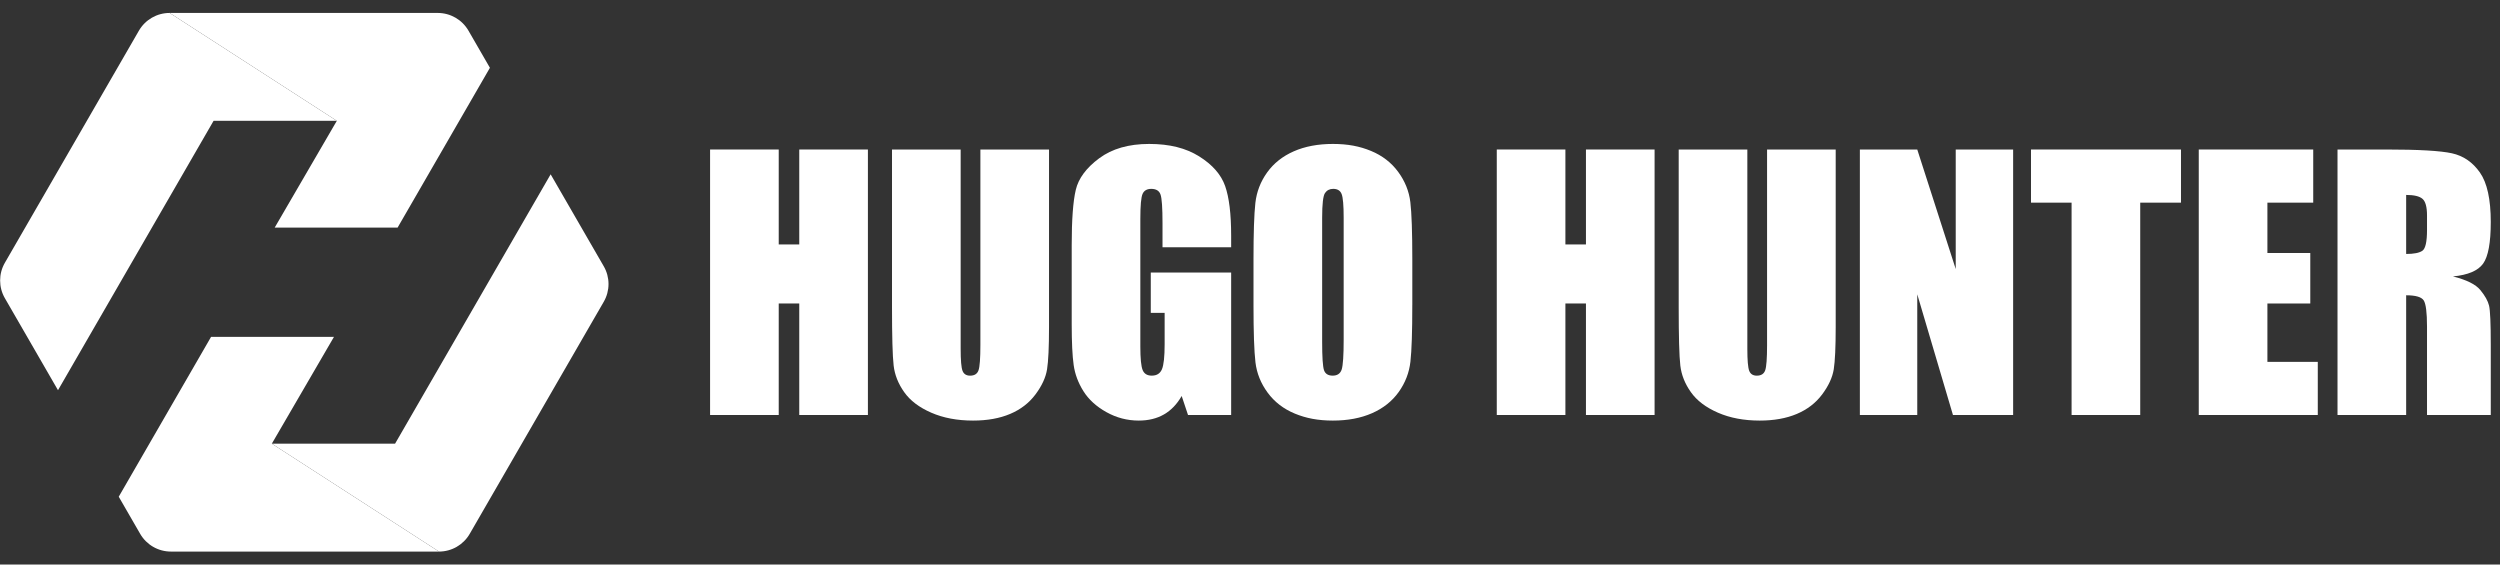
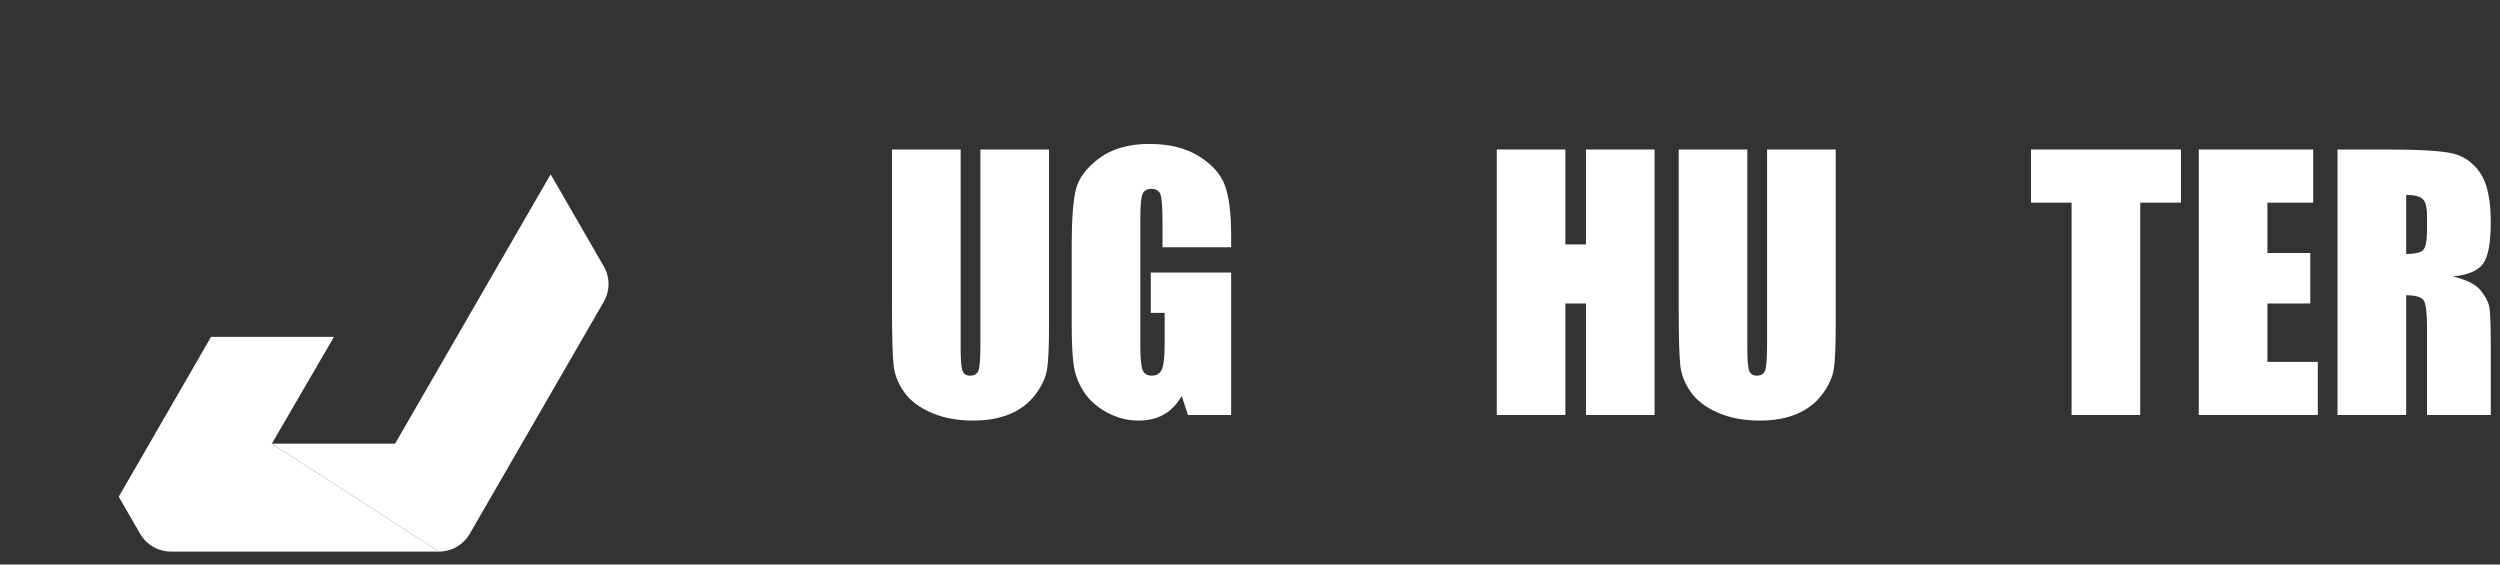
<svg xmlns="http://www.w3.org/2000/svg" width="186" height="42" viewBox="0 0 186 42" fill="none">
  <rect x="0" y="0" width="186" height="42" fill="#333333" stroke="none" />
-   <path d="M0.363 22.187L4.315 29.031L15.89 8.99H25.059L12.622 0.963C11.679 0.963 10.807 1.466 10.335 2.282L0.363 19.549C-0.109 20.365 -0.109 21.372 0.363 22.188V22.187Z" fill="white" />
-   <path d="M20.436 16.936H29.58L36.45 5.044L34.854 2.282C34.383 1.466 33.511 0.963 32.568 0.963H12.622L25.059 8.99L20.436 16.936Z" fill="white" />
  <path d="M44.92 19.813L40.968 12.969L29.393 33.01L20.224 33.01L32.661 41.037C33.604 41.037 34.476 40.534 34.947 39.718L44.92 22.451C45.392 21.635 45.392 20.628 44.92 19.812L44.92 19.813Z" fill="white" />
  <path d="M24.847 25.064L15.703 25.064L8.834 36.956L10.429 39.718C10.9 40.534 11.772 41.037 12.715 41.037L32.661 41.037L20.224 33.01L24.847 25.064Z" fill="white" />
-   <path d="M64.572 11.123V30.876H59.465V22.579H57.937V30.876H52.83V11.123H57.937V18.187H59.465V11.123H64.572Z" fill="white" />
  <path d="M78.047 11.123V24.324C78.047 25.821 77.998 26.872 77.901 27.478C77.804 28.084 77.517 28.706 77.04 29.344C76.563 29.983 75.934 30.467 75.154 30.796C74.374 31.126 73.454 31.291 72.394 31.291C71.222 31.291 70.186 31.095 69.289 30.705C68.391 30.315 67.72 29.807 67.276 29.18C66.831 28.554 66.567 27.893 66.487 27.198C66.406 26.503 66.365 25.041 66.365 22.812V11.124H71.473V25.935C71.473 26.797 71.519 27.349 71.612 27.588C71.705 27.829 71.894 27.949 72.177 27.949C72.5 27.949 72.708 27.816 72.801 27.552C72.894 27.288 72.941 26.663 72.941 25.679V11.124H78.047L78.047 11.123Z" fill="white" />
  <path d="M91.598 18.395H86.491V16.601C86.491 15.471 86.443 14.763 86.345 14.479C86.248 14.194 86.018 14.052 85.654 14.052C85.339 14.052 85.124 14.174 85.011 14.418C84.898 14.662 84.841 15.289 84.841 16.297V25.776C84.841 26.663 84.898 27.246 85.011 27.527C85.124 27.808 85.351 27.948 85.691 27.948C86.062 27.948 86.315 27.789 86.449 27.472C86.582 27.155 86.649 26.537 86.649 25.618V23.276H85.618V20.275H91.598V30.876H88.389L87.917 29.461C87.569 30.07 87.13 30.529 86.6 30.833C86.07 31.138 85.444 31.291 84.724 31.291C83.867 31.291 83.064 31.081 82.315 30.662C81.566 30.244 80.998 29.725 80.609 29.107C80.22 28.489 79.977 27.84 79.881 27.161C79.784 26.482 79.735 25.463 79.735 24.105V18.236C79.735 16.349 79.836 14.979 80.038 14.125C80.24 13.271 80.821 12.488 81.779 11.777C82.737 11.065 83.977 10.709 85.497 10.709C87.017 10.709 88.234 11.018 89.221 11.636C90.207 12.255 90.85 12.989 91.149 13.838C91.448 14.688 91.598 15.922 91.598 17.541V18.395Z" fill="white" />
-   <path d="M105.075 22.689C105.075 24.673 105.029 26.079 104.936 26.905C104.843 27.73 104.551 28.484 104.062 29.168C103.573 29.851 102.912 30.376 102.079 30.742C101.246 31.108 100.276 31.291 99.168 31.291C98.061 31.291 97.172 31.118 96.336 30.772C95.499 30.427 94.825 29.908 94.316 29.217C93.806 28.526 93.503 27.773 93.406 26.96C93.309 26.146 93.26 24.723 93.26 22.69V19.31C93.26 17.326 93.307 15.921 93.4 15.095C93.493 14.269 93.784 13.515 94.273 12.832C94.763 12.149 95.424 11.624 96.257 11.258C97.089 10.892 98.06 10.709 99.168 10.709C100.277 10.709 101.164 10.882 102.001 11.228C102.838 11.573 103.511 12.092 104.021 12.783C104.53 13.474 104.833 14.227 104.93 15.04C105.027 15.854 105.076 17.277 105.076 19.31V22.69L105.075 22.689ZM99.969 16.199C99.969 15.28 99.918 14.692 99.817 14.436C99.716 14.179 99.508 14.051 99.192 14.051C98.926 14.051 98.721 14.155 98.58 14.363C98.438 14.57 98.368 15.182 98.368 16.199V25.422C98.368 26.569 98.414 27.277 98.507 27.545C98.6 27.814 98.816 27.948 99.156 27.948C99.496 27.948 99.726 27.794 99.823 27.485C99.92 27.176 99.969 26.44 99.969 25.276V16.2V16.199Z" fill="white" />
  <path d="M123.101 11.123V30.876H117.995V22.579H116.466V30.876H111.36V11.123H116.466V18.187H117.995V11.123H123.101Z" fill="white" />
  <path d="M136.576 11.123V24.324C136.576 25.821 136.527 26.872 136.431 27.478C136.333 28.084 136.046 28.706 135.569 29.344C135.092 29.983 134.463 30.467 133.683 30.796C132.903 31.126 131.983 31.291 130.923 31.291C129.751 31.291 128.715 31.095 127.818 30.705C126.92 30.315 126.249 29.807 125.805 29.18C125.36 28.554 125.096 27.893 125.016 27.198C124.935 26.503 124.895 25.041 124.895 22.812V11.124H130.002V25.935C130.002 26.797 130.048 27.349 130.141 27.588C130.234 27.829 130.423 27.949 130.706 27.949C131.029 27.949 131.237 27.816 131.33 27.552C131.423 27.288 131.47 26.663 131.47 25.679V11.124H136.576L136.576 11.123Z" fill="white" />
-   <path d="M149.777 11.123V30.876H145.3L142.644 21.896V30.876H138.374V11.123H142.644L145.506 20.018V11.123H149.776H149.777Z" fill="white" />
  <path d="M162.265 11.123V15.077H159.233V30.876H154.126V15.077H151.106V11.123H162.266H162.265Z" fill="white" />
  <path d="M163.588 11.123H172.104V15.077H168.695V18.823H171.885V22.58H168.695V26.923H172.443V30.876H163.588V11.123Z" fill="white" />
  <path d="M173.911 11.123H177.526C179.936 11.123 181.567 11.217 182.42 11.404C183.274 11.591 183.969 12.069 184.507 12.837C185.045 13.606 185.313 14.832 185.313 16.516C185.313 18.053 185.124 19.086 184.743 19.615C184.363 20.143 183.616 20.461 182.499 20.566C183.51 20.819 184.19 21.156 184.537 21.579C184.885 22.002 185.102 22.39 185.187 22.743C185.271 23.098 185.313 24.072 185.313 25.665V30.875H180.57V24.311C180.57 23.254 180.487 22.599 180.322 22.347C180.156 22.095 179.721 21.969 179.018 21.969V30.876H173.911V11.123ZM179.018 14.503V18.895C179.591 18.895 179.994 18.816 180.225 18.657C180.455 18.499 180.57 17.984 180.57 17.114V16.028C180.57 15.402 180.458 14.991 180.236 14.796C180.014 14.601 179.607 14.503 179.017 14.503H179.018Z" fill="white" />
</svg>